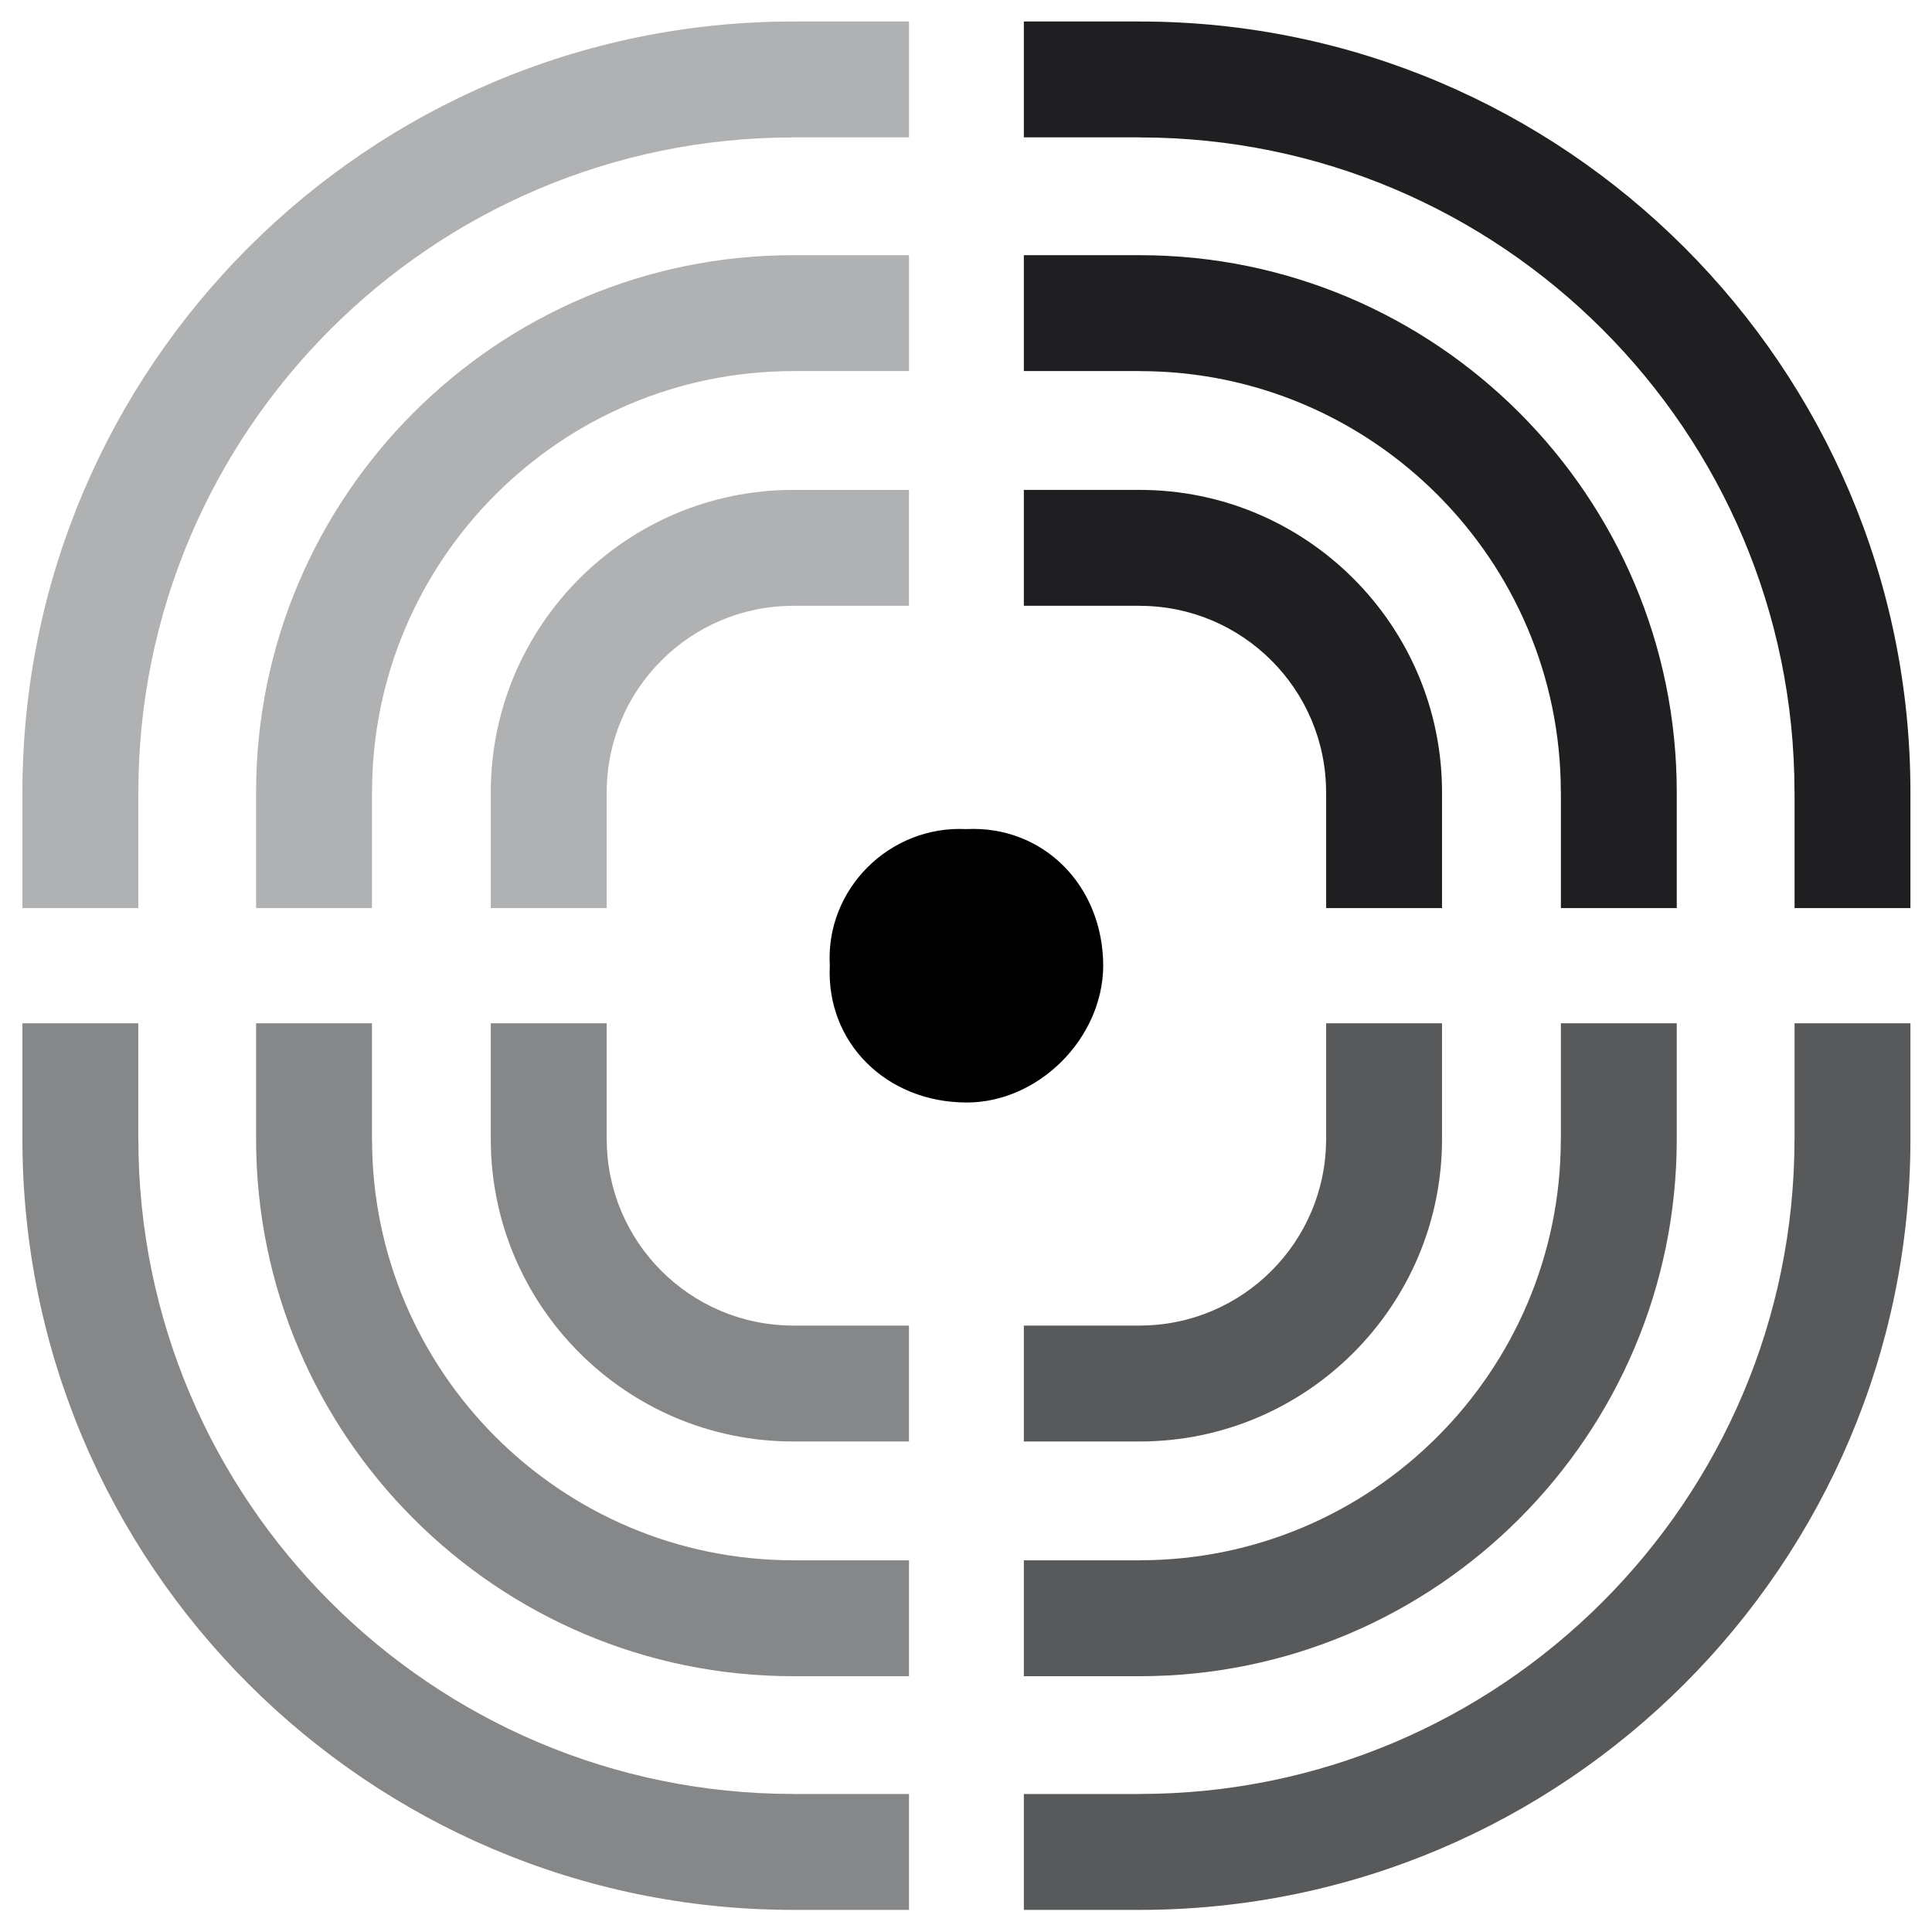
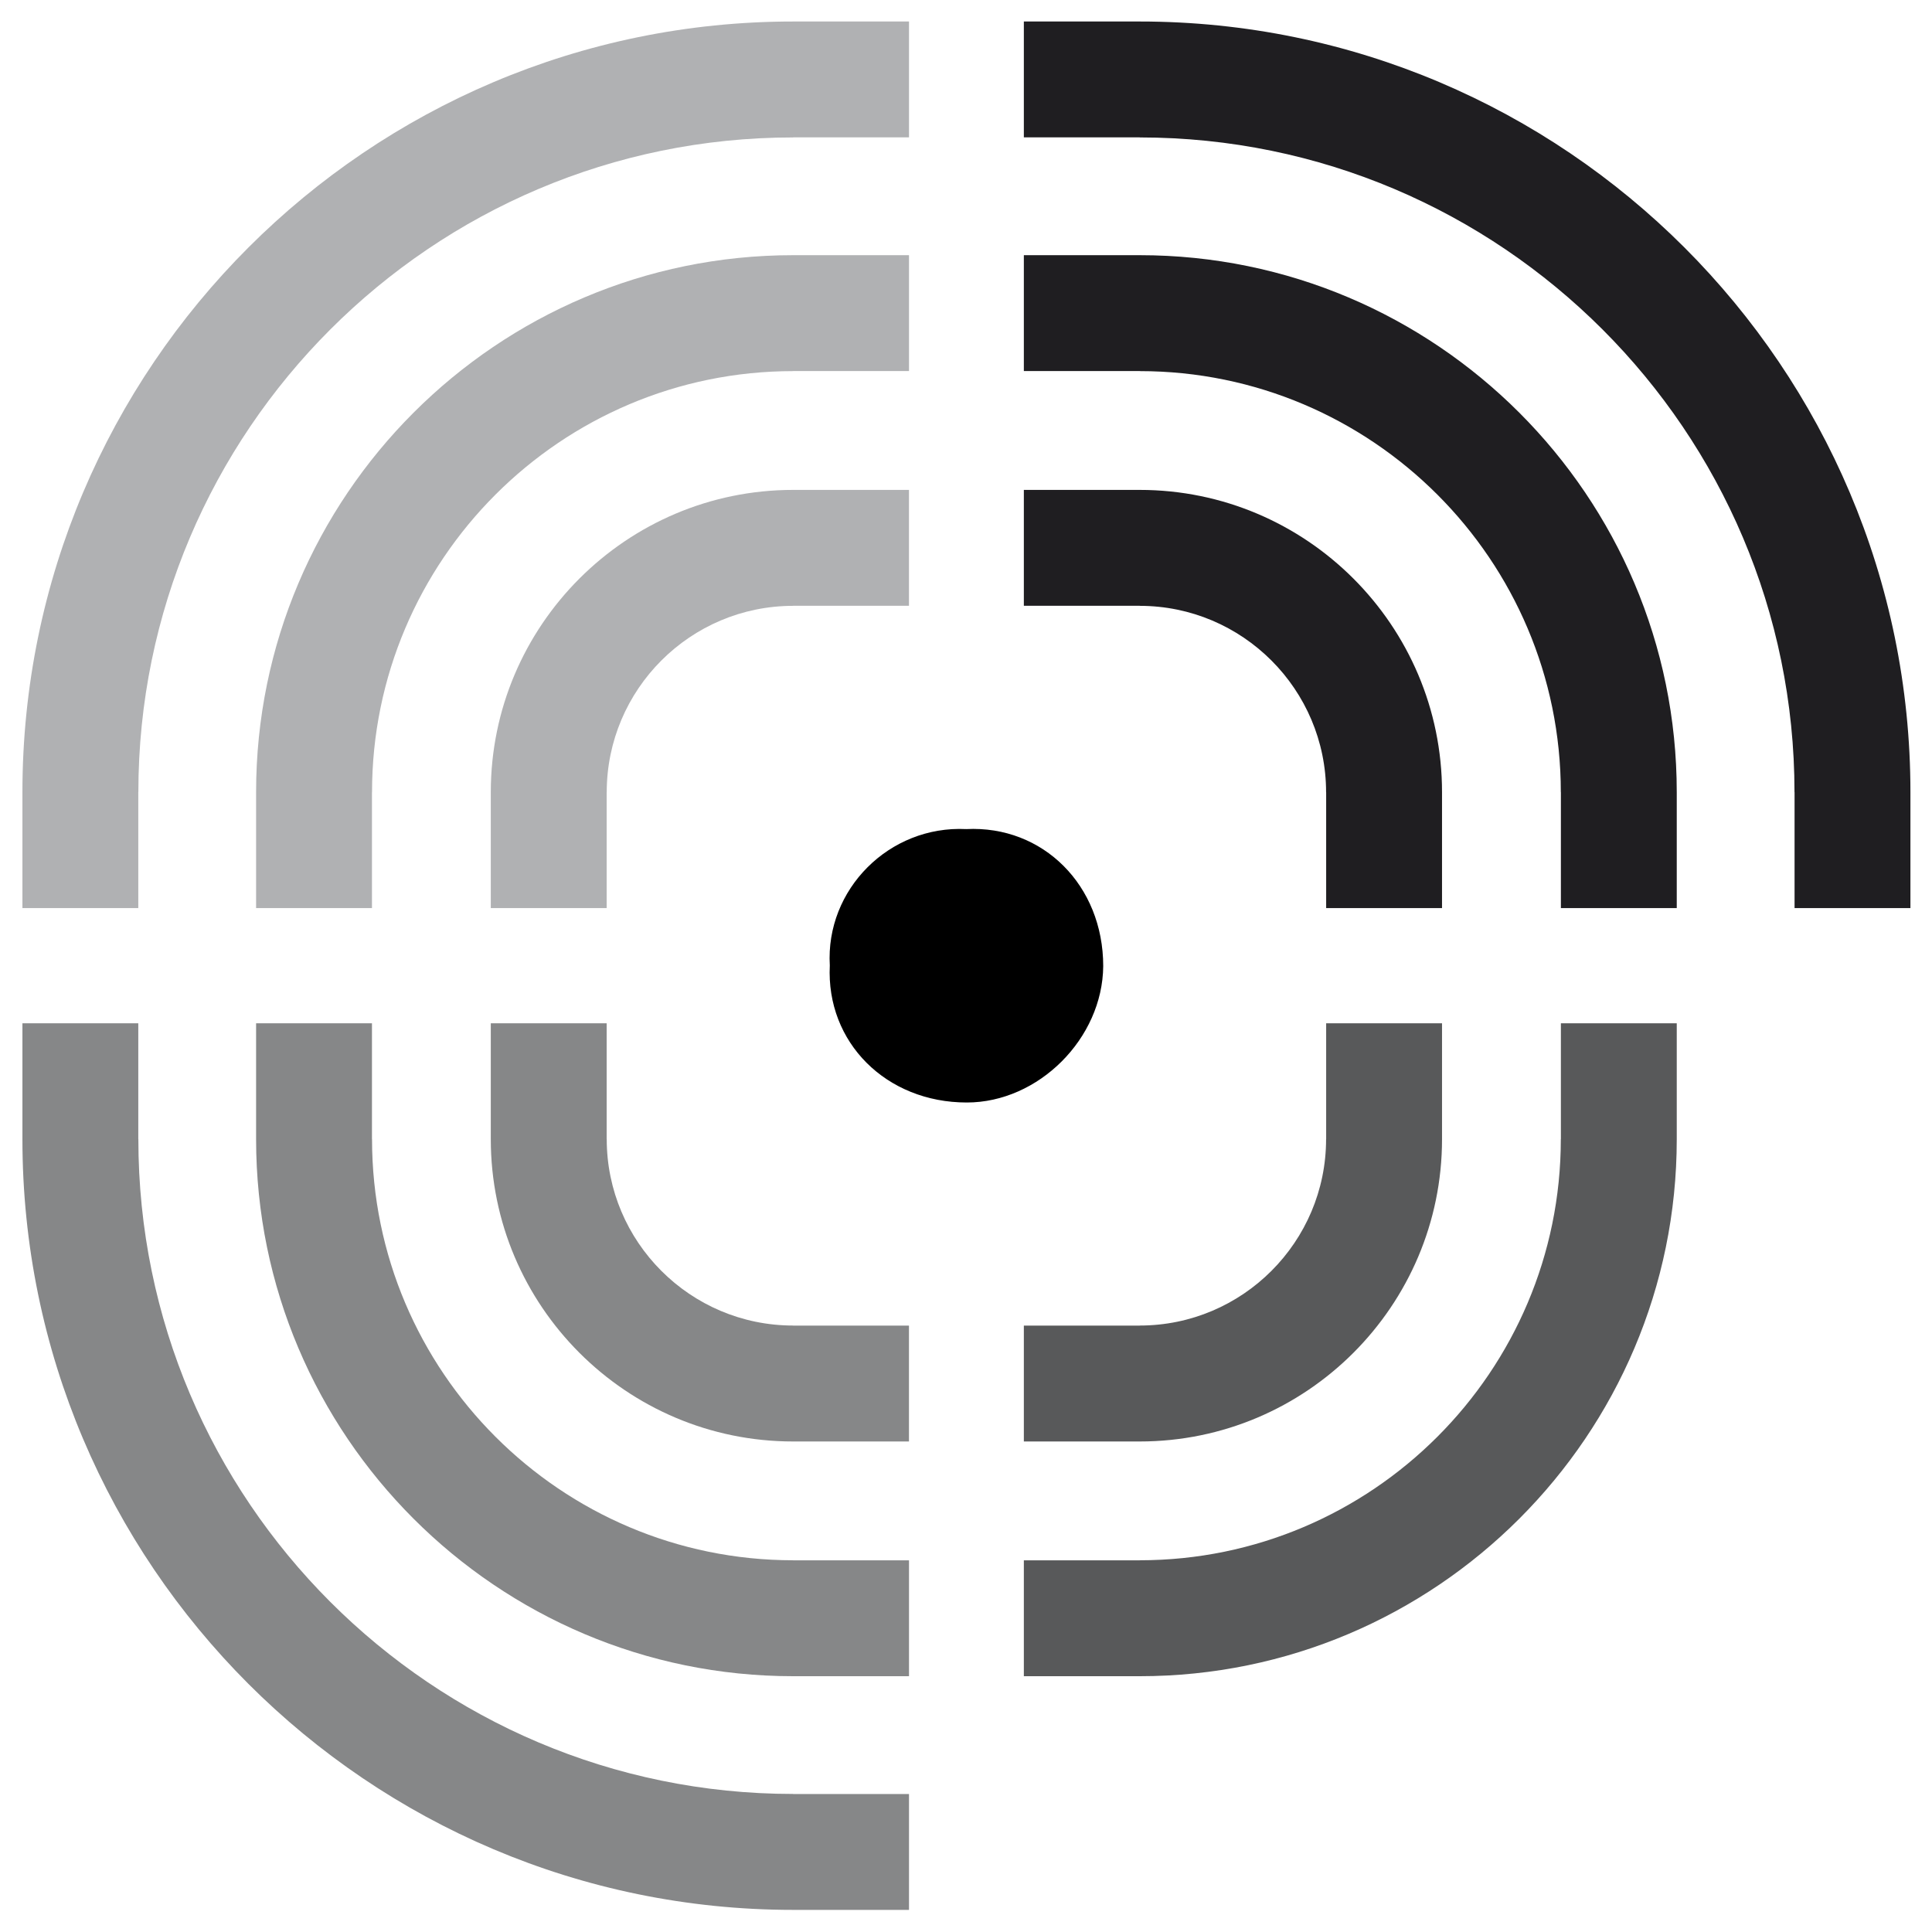
<svg xmlns="http://www.w3.org/2000/svg" version="1.1" width="566.93" height="566.93">
  <svg id="SvgjsSvg1000" viewBox="0 0 566.93 566.93">
    <defs>
      <style>.cls-1{fill:#1f1e21;}.cls-2{fill:#58595a;}.cls-3{fill:#b0b1b3;}.cls-4{fill:#868788;}.cls-5{fill-rule:evenodd;}</style>
    </defs>
    <path class="cls-1" d="m423.15,232.47h0c0-48.92-39.8-88.71-88.71-88.71h-34v34h34v.02h0c30.16,0,54.69,24.54,54.69,54.7h0s.02,0,.02,0v34h34v-34h0Z" />
    <path class="cls-1" d="m334.44,74.88h-34v34h34v.02h0c68.14,0,123.57,55.43,123.57,123.57h.02v34h34v-34c0-86.89-70.69-157.59-157.59-157.59Z" />
    <path class="cls-1" d="m334.44,6.31h-34v34h34v.02h0c105.95,0,192.14,86.19,192.14,192.14h.02v34h34v-34c0-124.7-101.45-226.16-226.16-226.16Z" />
    <path class="cls-3" d="m144.02,232.47h0c0-48.92,39.8-88.71,88.71-88.71h34v34h-34s0,.02,0,.02h0c-30.16,0-54.69,24.54-54.69,54.7h0s-.02,0-.02,0v34h-34v-34h0Z" />
    <path class="cls-3" d="m232.74,74.88h34v34h-34s0,.02,0,.02h0c-68.14,0-123.57,55.43-123.57,123.57h-.02v34h-34v-34c0-86.89,70.69-157.59,157.59-157.59Z" />
    <path class="cls-3" d="m232.74,6.31h34v34h-34s0,.02,0,.02h0c-105.95,0-192.14,86.19-192.14,192.14h-.02v34H6.58v-34c0-124.7,101.45-226.16,226.16-226.16Z" />
    <path class="cls-2" d="m423.15,334.28h0c0,48.92-39.8,88.71-88.71,88.71h-34v-34h34v-.02h0c30.16,0,54.69-24.54,54.69-54.7h0s.02,0,.02,0v-34h34v34h0Z" />
    <path class="cls-2" d="m334.44,491.87h-34v-34h34v-.02h0c68.14,0,123.57-55.43,123.57-123.57h.02v-34h34v34c0,86.89-70.69,157.59-157.59,157.59Z" />
-     <path class="cls-2" d="m334.44,560.44h-34v-34h34v-.02h0c105.95,0,192.14-86.19,192.14-192.14h.02v-34h34v34c0,124.7-101.45,226.16-226.16,226.16Z" />
    <path class="cls-4" d="m144.02,334.28h0c0,48.92,39.8,88.71,88.71,88.71h34v-34h-34s0-.02,0-.02h0c-30.16,0-54.69-24.54-54.69-54.7h0s-.02,0-.02,0v-34h-34v34h0Z" />
    <path class="cls-4" d="m232.74,491.87h34v-34h-34s0-.02,0-.02h0c-68.14,0-123.57-55.43-123.57-123.57h-.02v-34h-34v34c0,86.89,70.69,157.59,157.59,157.59Z" />
    <path class="cls-4" d="m232.74,560.44h34v-34h-34s0-.02,0-.02h0c-105.95,0-192.14-86.19-192.14-192.14h-.02v-34H6.58v34c0,124.7,101.45,226.16,226.16,226.16Z" />
    <path class="cls-5" d="m283.52,243.29c-22.54-1.12-41.33,17.67-40.02,40.02-1.13,22.56,16.53,40.22,40.21,40.21,21.04,0,39.84-18.78,40.02-40.02,0-23.68-17.65-41.35-40.21-40.21h0Z" />
  </svg>
  <style>@media (prefers-color-scheme: light) { :root { filter: contrast(1) brightness(0.7); } }
</style>
</svg>